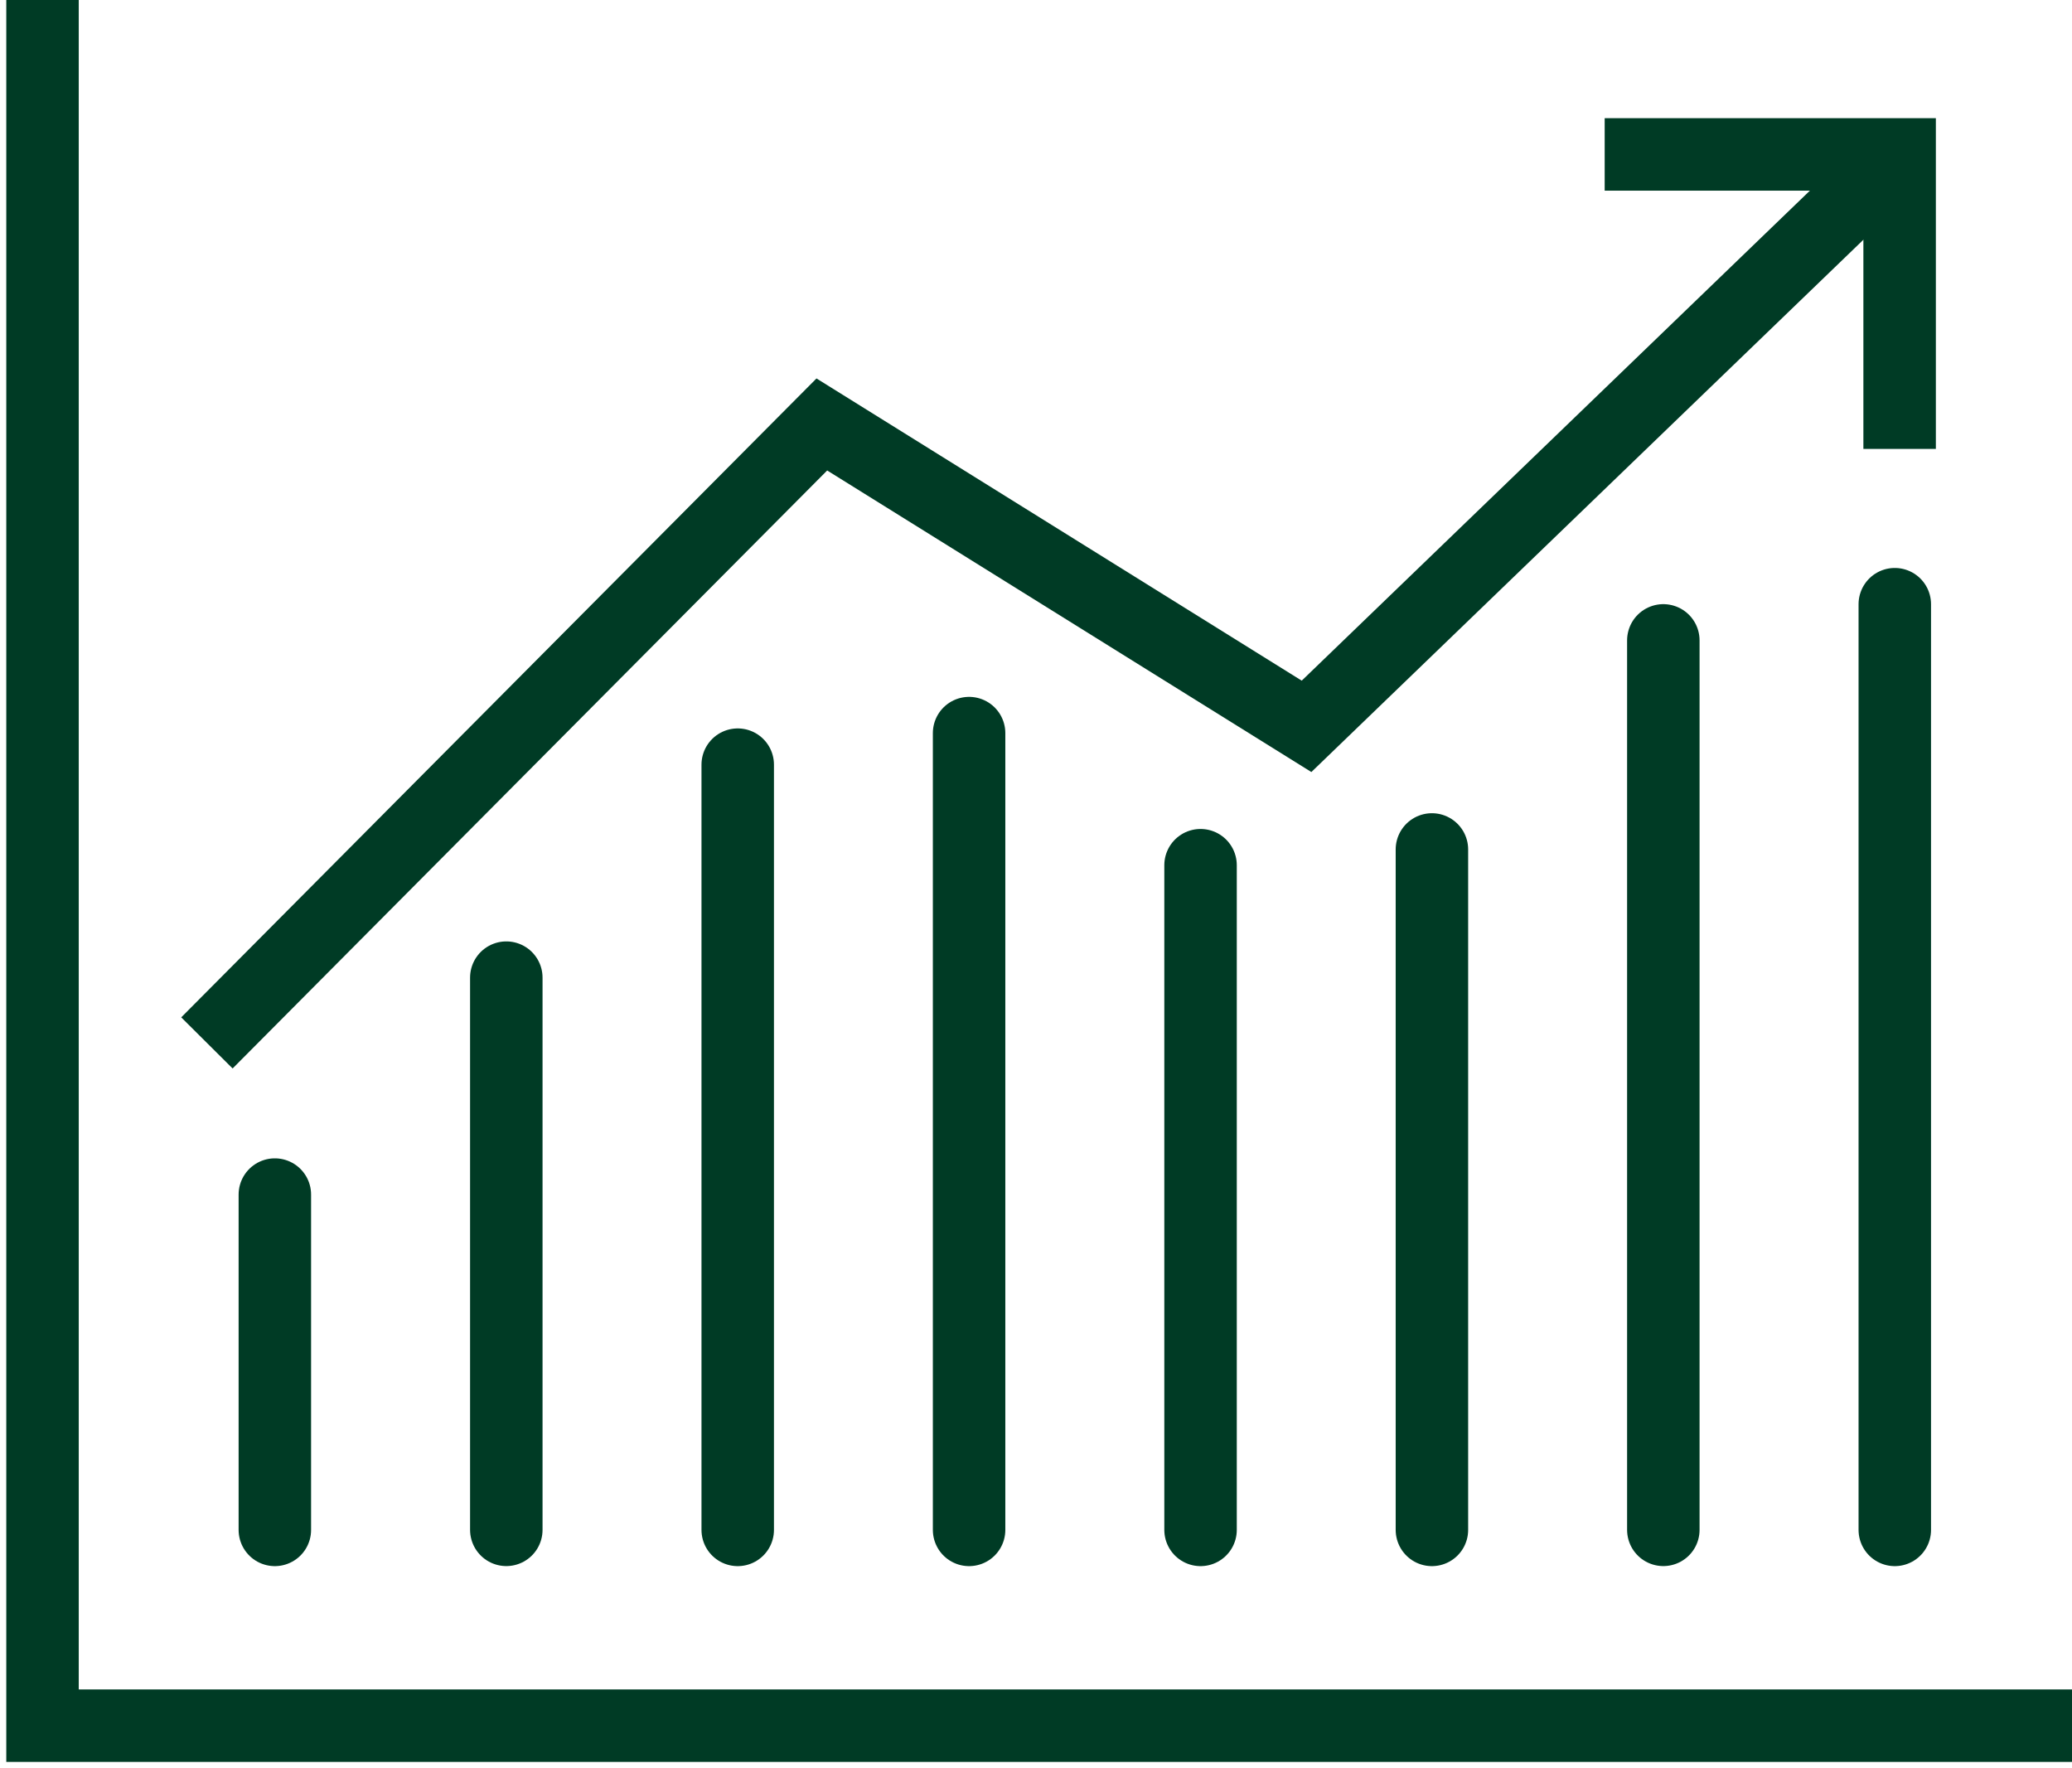
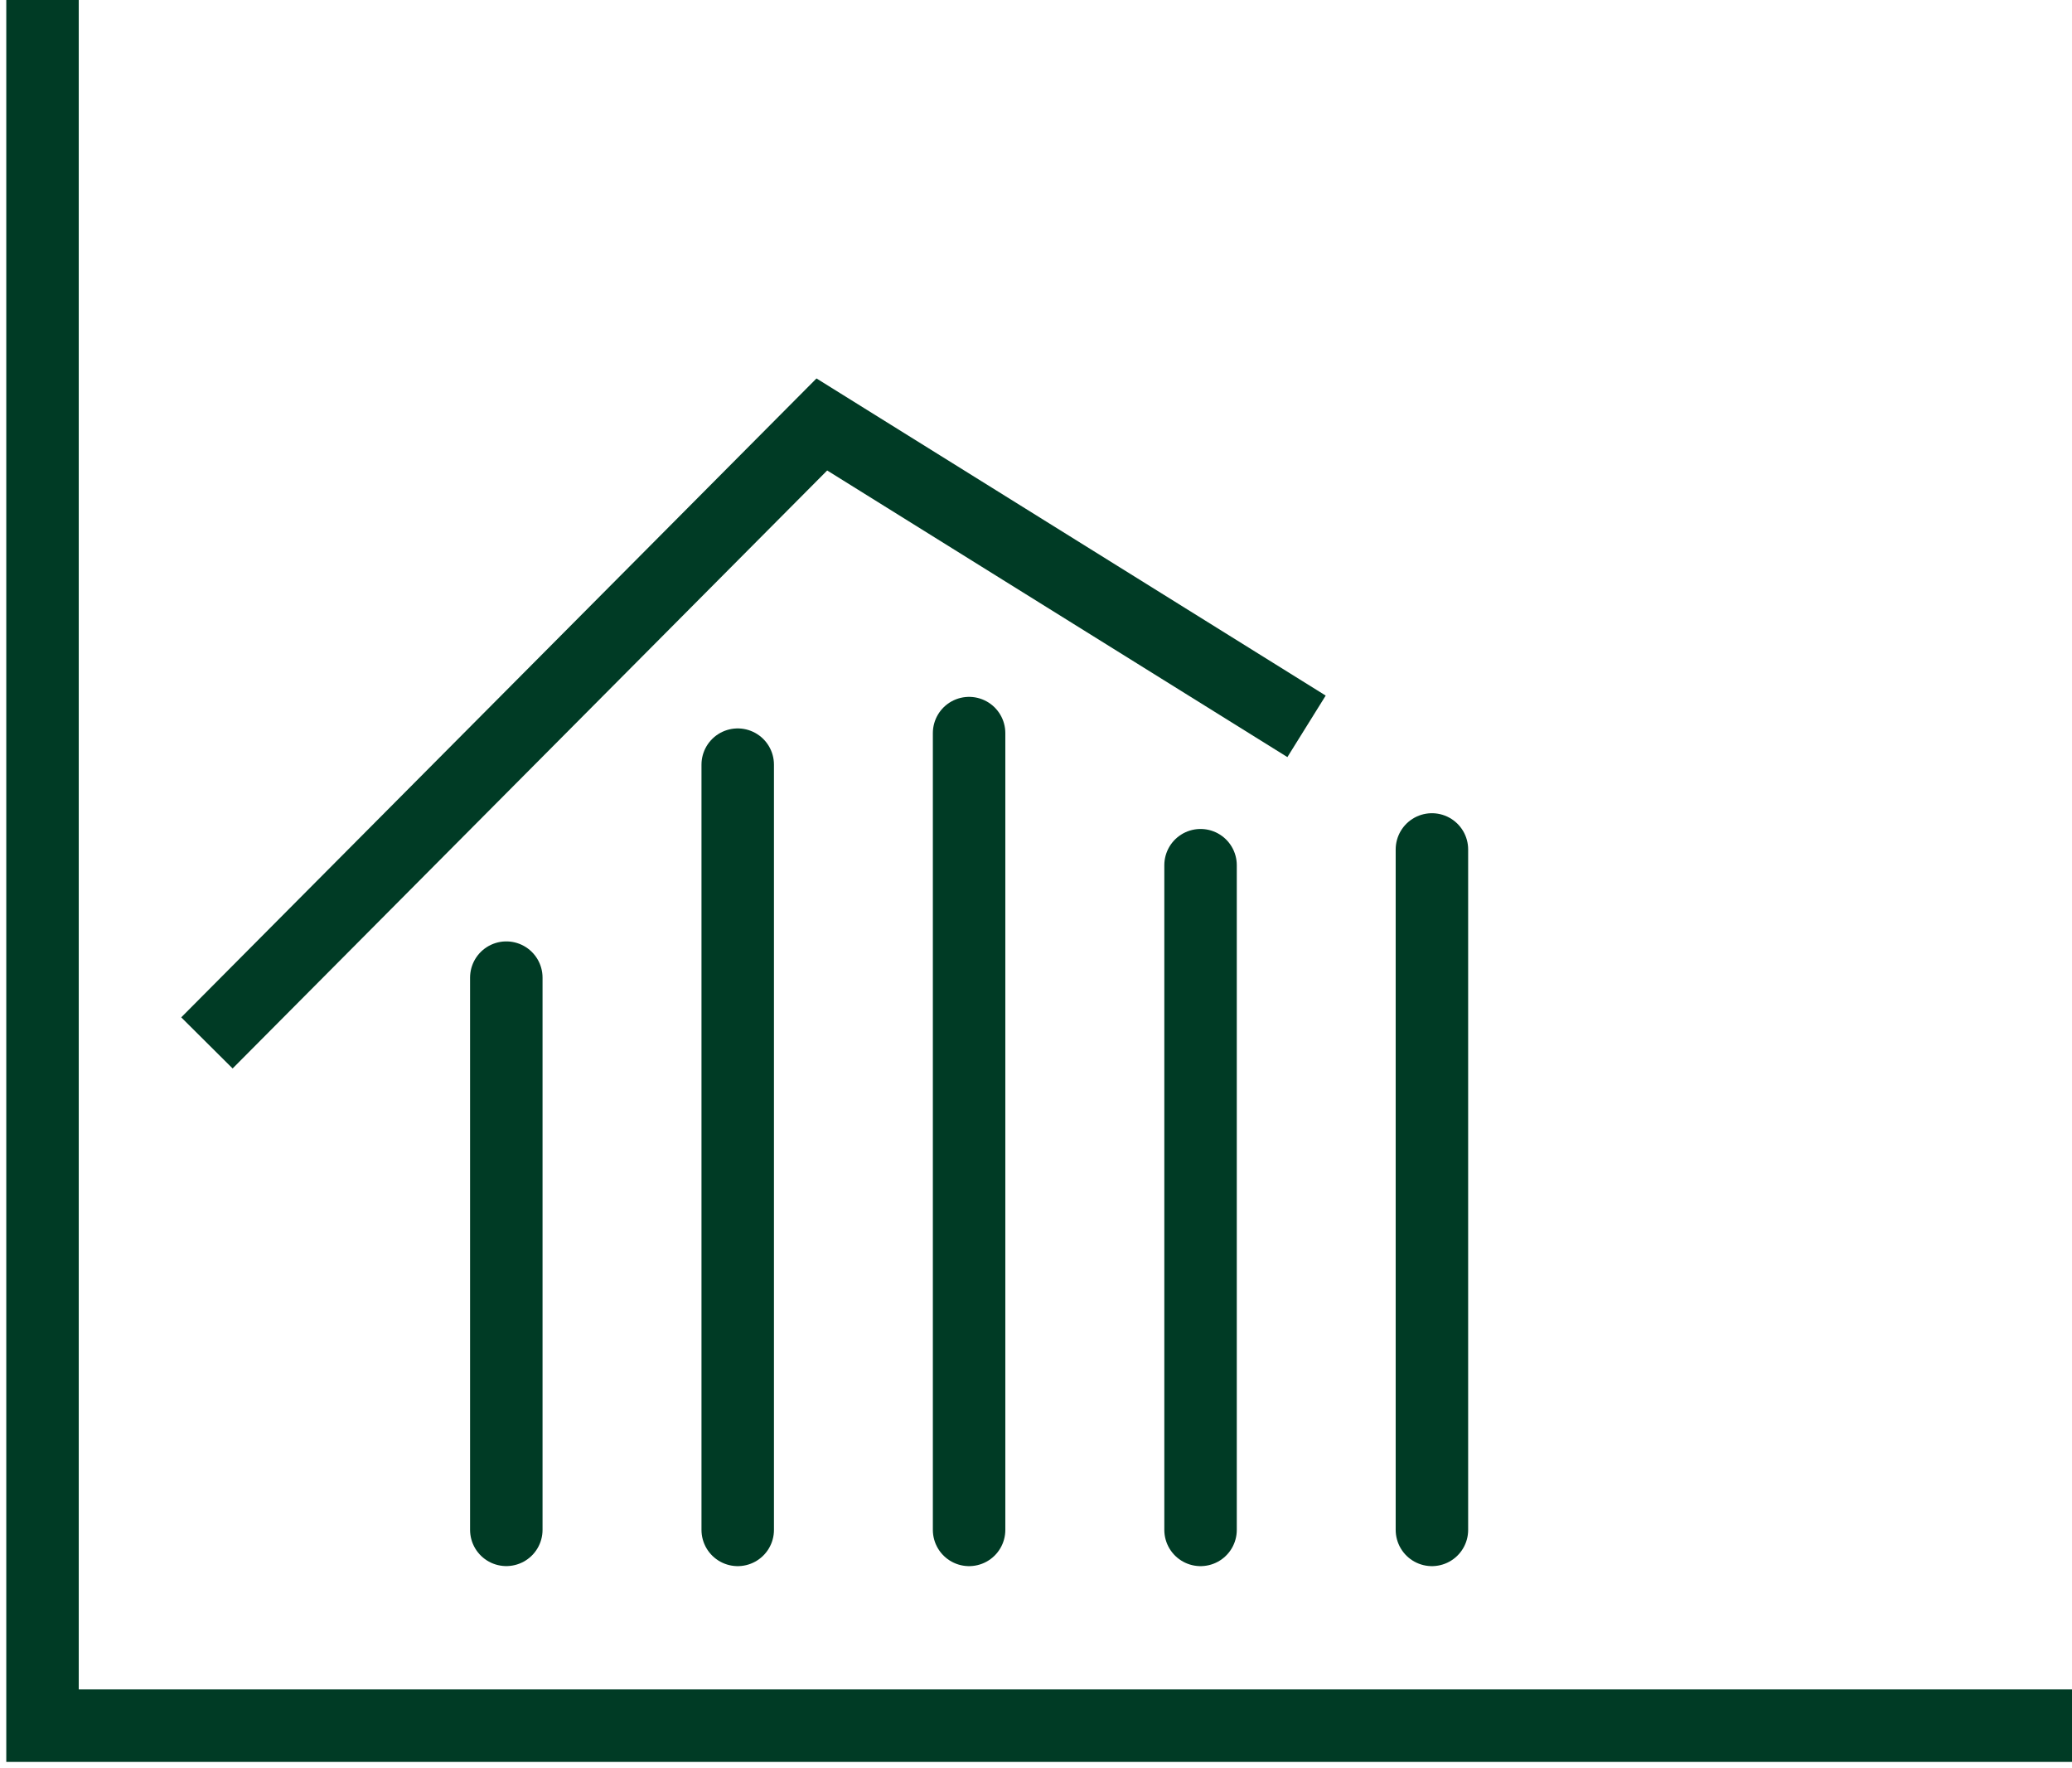
<svg xmlns="http://www.w3.org/2000/svg" id="Wachstumspotenzial" width="42.888" height="36.597" viewBox="0 0 42.888 36.597">
  <defs>
    <clipPath id="clip-path">
      <rect id="Rechteck_3648" data-name="Rechteck 3648" width="42.888" height="36.597" fill="none" stroke="#003b25" stroke-width="1.5" />
    </clipPath>
  </defs>
-   <line id="Linie_240" data-name="Linie 240" y1="6.94" transform="translate(5.689 24.724)" fill="none" stroke="#003b25" stroke-linecap="round" stroke-width="1.5" />
  <line id="Linie_241" data-name="Linie 241" y1="11.429" transform="translate(10.48 20.234)" fill="none" stroke="#003b25" stroke-linecap="round" stroke-width="1.5" />
  <line id="Linie_242" data-name="Linie 242" y1="15.838" transform="translate(15.27 15.826)" fill="none" stroke="#003b25" stroke-linecap="round" stroke-width="1.5" />
  <line id="Linie_243" data-name="Linie 243" y1="16.491" transform="translate(20.059 15.173)" fill="none" stroke="#003b25" stroke-linecap="round" stroke-width="1.5" />
  <line id="Linie_244" data-name="Linie 244" y1="13.757" transform="translate(24.85 17.907)" fill="none" stroke="#003b25" stroke-linecap="round" stroke-width="1.5" />
  <line id="Linie_245" data-name="Linie 245" y1="14.083" transform="translate(29.639 17.581)" fill="none" stroke="#003b25" stroke-linecap="round" stroke-width="1.5" />
-   <line id="Linie_246" data-name="Linie 246" y1="18.409" transform="translate(34.429 13.254)" fill="none" stroke="#003b25" stroke-linecap="round" stroke-width="1.5" />
-   <line id="Linie_247" data-name="Linie 247" y1="19.159" transform="translate(39.22 12.505)" fill="none" stroke="#003b25" stroke-linecap="round" stroke-width="1.5" />
  <g id="Gruppe_24065" data-name="Gruppe 24065" transform="translate(0 0)">
    <g id="Gruppe_24064" data-name="Gruppe 24064" clip-path="url(#clip-path)">
-       <path id="Pfad_10647" data-name="Pfad 10647" d="M6.083,22.929l12.728-12.8,10.033,6.248L41.121,4.54" transform="translate(-1.8 -1.344)" fill="none" stroke="#003b25" stroke-width="1.5" />
-       <path id="Pfad_10648" data-name="Pfad 10648" d="M53.282,10.634V4.539H47.177" transform="translate(-13.962 -1.343)" fill="none" stroke="#003b25" stroke-width="1.5" />
+       <path id="Pfad_10647" data-name="Pfad 10647" d="M6.083,22.929l12.728-12.8,10.033,6.248" transform="translate(-1.8 -1.344)" fill="none" stroke="#003b25" stroke-width="1.5" />
      <path id="Pfad_10649" data-name="Pfad 10649" d="M43.258,35.716H1.25V0" transform="translate(-0.37 0)" fill="none" stroke="#003b25" stroke-width="1.5" />
    </g>
  </g>
</svg>